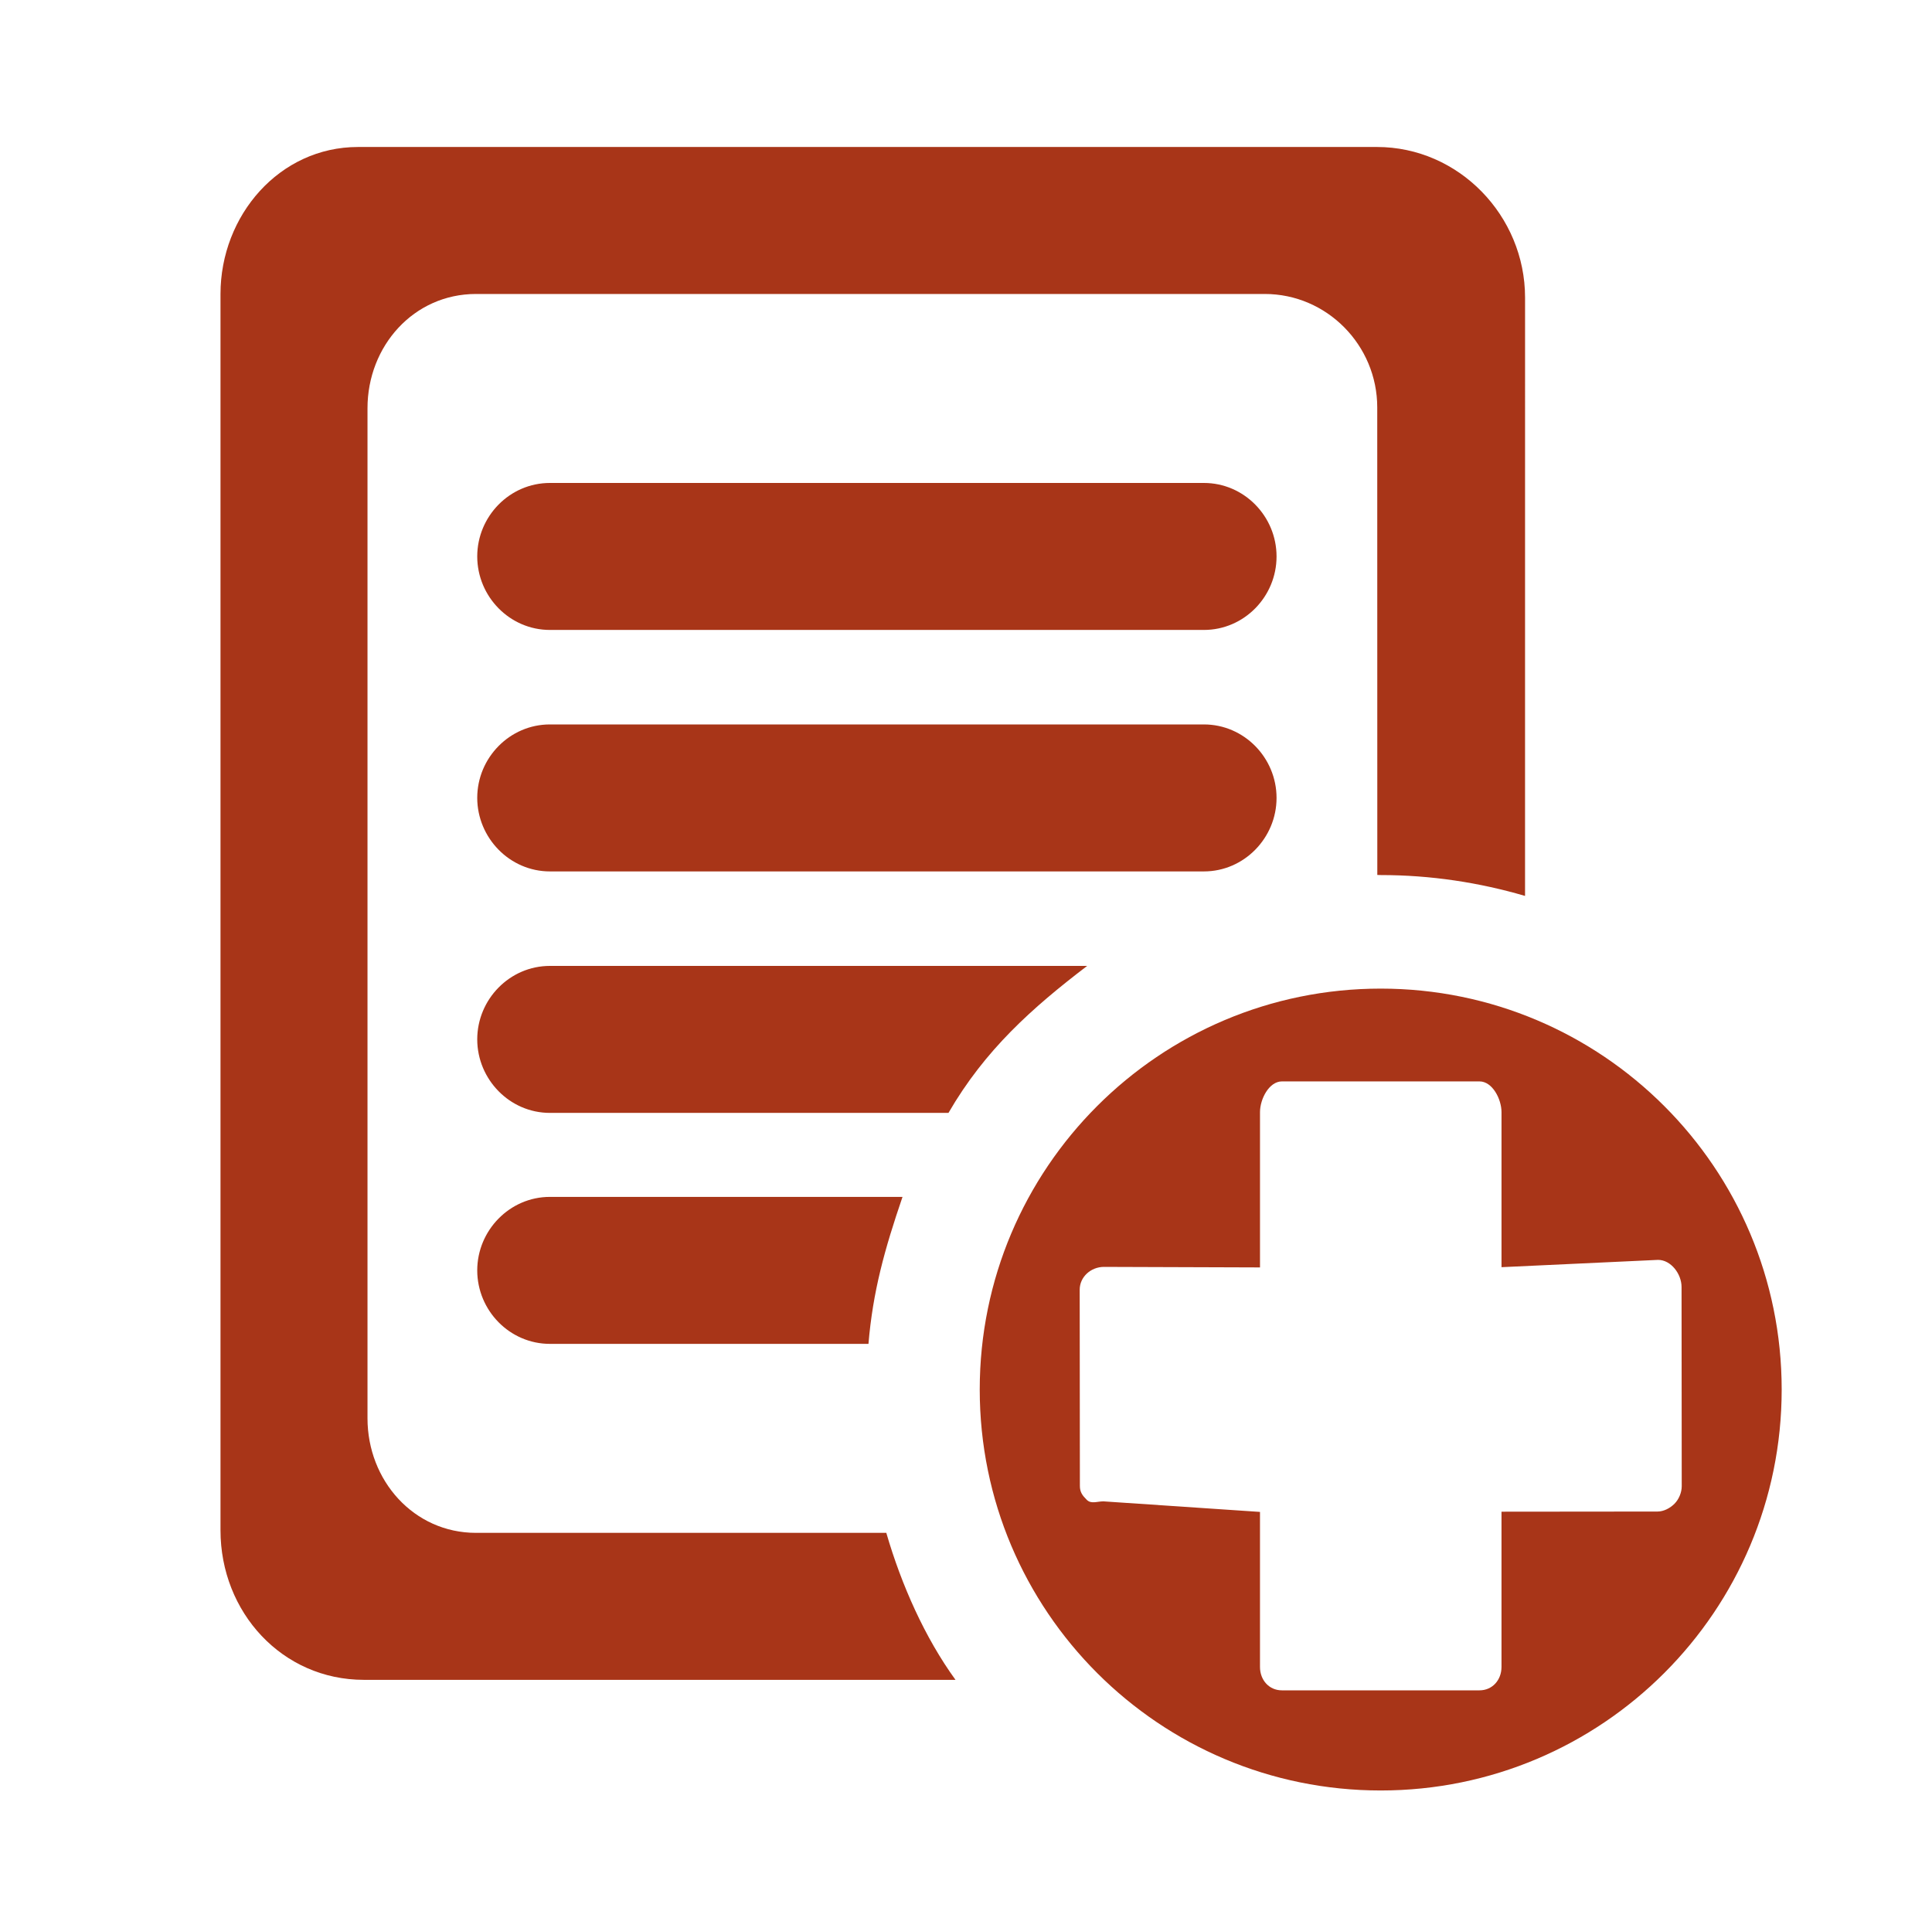
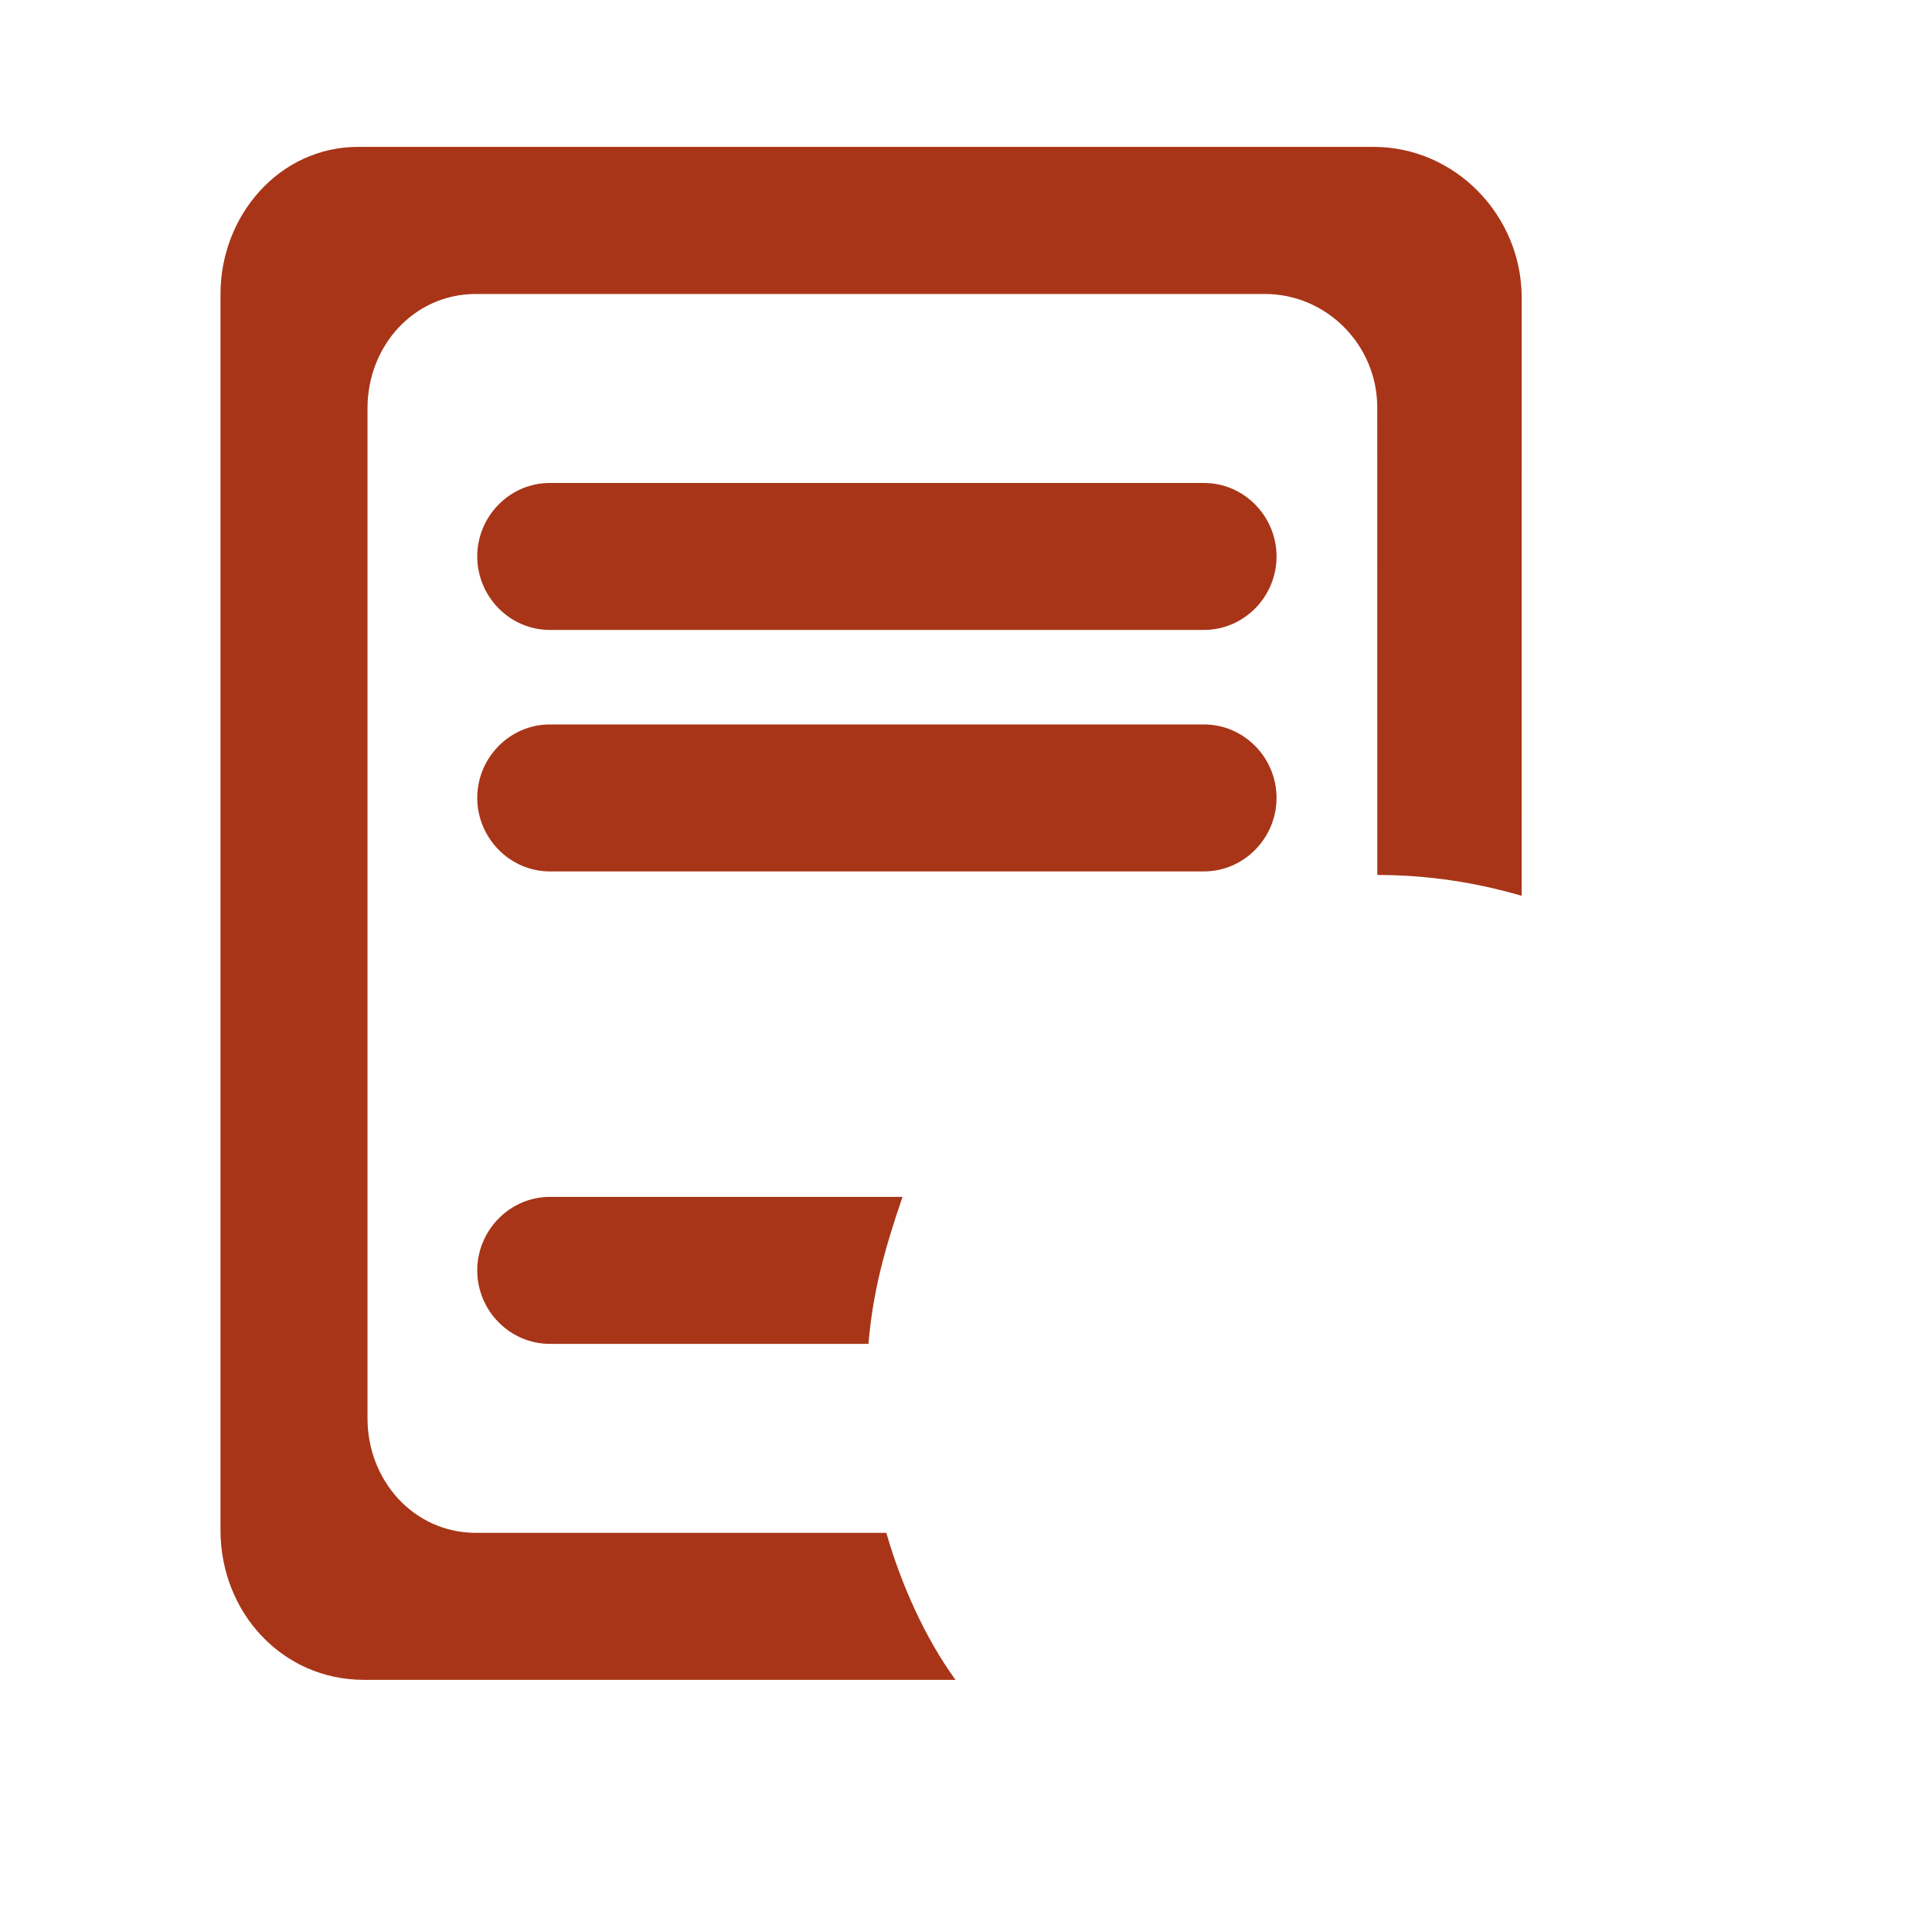
<svg xmlns="http://www.w3.org/2000/svg" version="1.1" x="0px" y="0px" width="184px" height="183px" viewBox="-21 -14 184 183" overflow="visible" enable-background="new -21 -14 184 183" xml:space="preserve">
  <defs>
</defs>
  <path fill="#A83518" d="M31.373,100c-3.828,0-6.922,3.19-6.922,7.005c0.008,3.825,3.094,6.995,6.922,6.995h30.338  c0.42-5,1.535-9,3.243-14H31.373z" />
-   <path fill="#A83518" d="M63.41,132H24.334C18.404,132,14,127.011,14,121.087V24.884C14,18.958,18.404,14,24.334,14h75.117  c5.918,0,10.715,4.88,10.715,10.807l0.006,44.529c0.108-0.001,0.215,0.011,0.324,0.011c4.771,0,9.382,0.708,13.746,1.987  l0.002-56.993c0-7.797-6.32-14.341-14.109-14.341H13.096C5.611,0,0,6.524,0,14.006v117.75C0,139.555,5.865,146,13.658,146H70  C67.1,142,64.861,137,63.41,132z" />
+   <path fill="#A83518" d="M63.41,132H24.334C18.404,132,14,127.011,14,121.087V24.884C14,18.958,18.404,14,24.334,14h75.117  c5.918,0,10.715,4.88,10.715,10.807l0.006,44.529c4.771,0,9.382,0.708,13.746,1.987  l0.002-56.993c0-7.797-6.32-14.341-14.109-14.341H13.096C5.611,0,0,6.524,0,14.006v117.75C0,139.555,5.865,146,13.658,146H70  C67.1,142,64.861,137,63.41,132z" />
  <path fill="#A83518" d="M31.373,69h62.285c3.828,0,6.918-3.191,6.918-7.001c0-3.823-3.09-6.999-6.918-6.999H31.373  c-3.828,0-6.922,3.176-6.922,6.999C24.459,65.809,27.545,69,31.373,69z" />
  <path fill="#A83518" d="M31.373,46h62.285c3.828,0,6.918-3.172,6.918-6.998S97.486,32,93.658,32H31.373  c-3.828,0-6.922,3.177-6.922,7.002C24.459,42.828,27.545,46,31.373,46z" />
-   <path fill="#A83518" d="M31.373,92h37.958c3.474-6,7.966-10,13.208-14H31.373c-3.828,0-6.922,3.181-6.922,7.001  C24.459,88.816,27.545,92,31.373,92z" />
-   <path fill="#A83518" d="M110.496,80.162c-21.09,0-38.188,17.098-38.188,38.188s17.098,38.188,38.188,38.188  c21.092,0,38.188-17.098,38.188-38.188S131.588,80.162,110.496,80.162z M136.859,129.97L122,129.984v14.788  c0,1.237-0.861,2.228-2.098,2.228h-18.812c-1.237,0-2.091-0.991-2.091-2.228v-14.767L84.086,129c0,0,0,0-0.002,0  c-0.594,0-1.16,0.273-1.581-0.144c-0.421-0.421-0.657-0.734-0.657-1.328l-0.018-18.682c0-1.237,1.075-2.177,2.31-2.178L99,106.718  v-14.79C99,90.691,99.855,89,101.093,89h18.81c1.236,0,2.098,1.691,2.098,2.928v14.767L136.906,106c0.002,0,0.004,0,0.004,0  c1.234,0,2.237,1.343,2.238,2.578l0.017,18.98c0,0.594-0.27,1.248-0.689,1.669C138.058,129.647,137.453,129.969,136.859,129.97z" />
</svg>